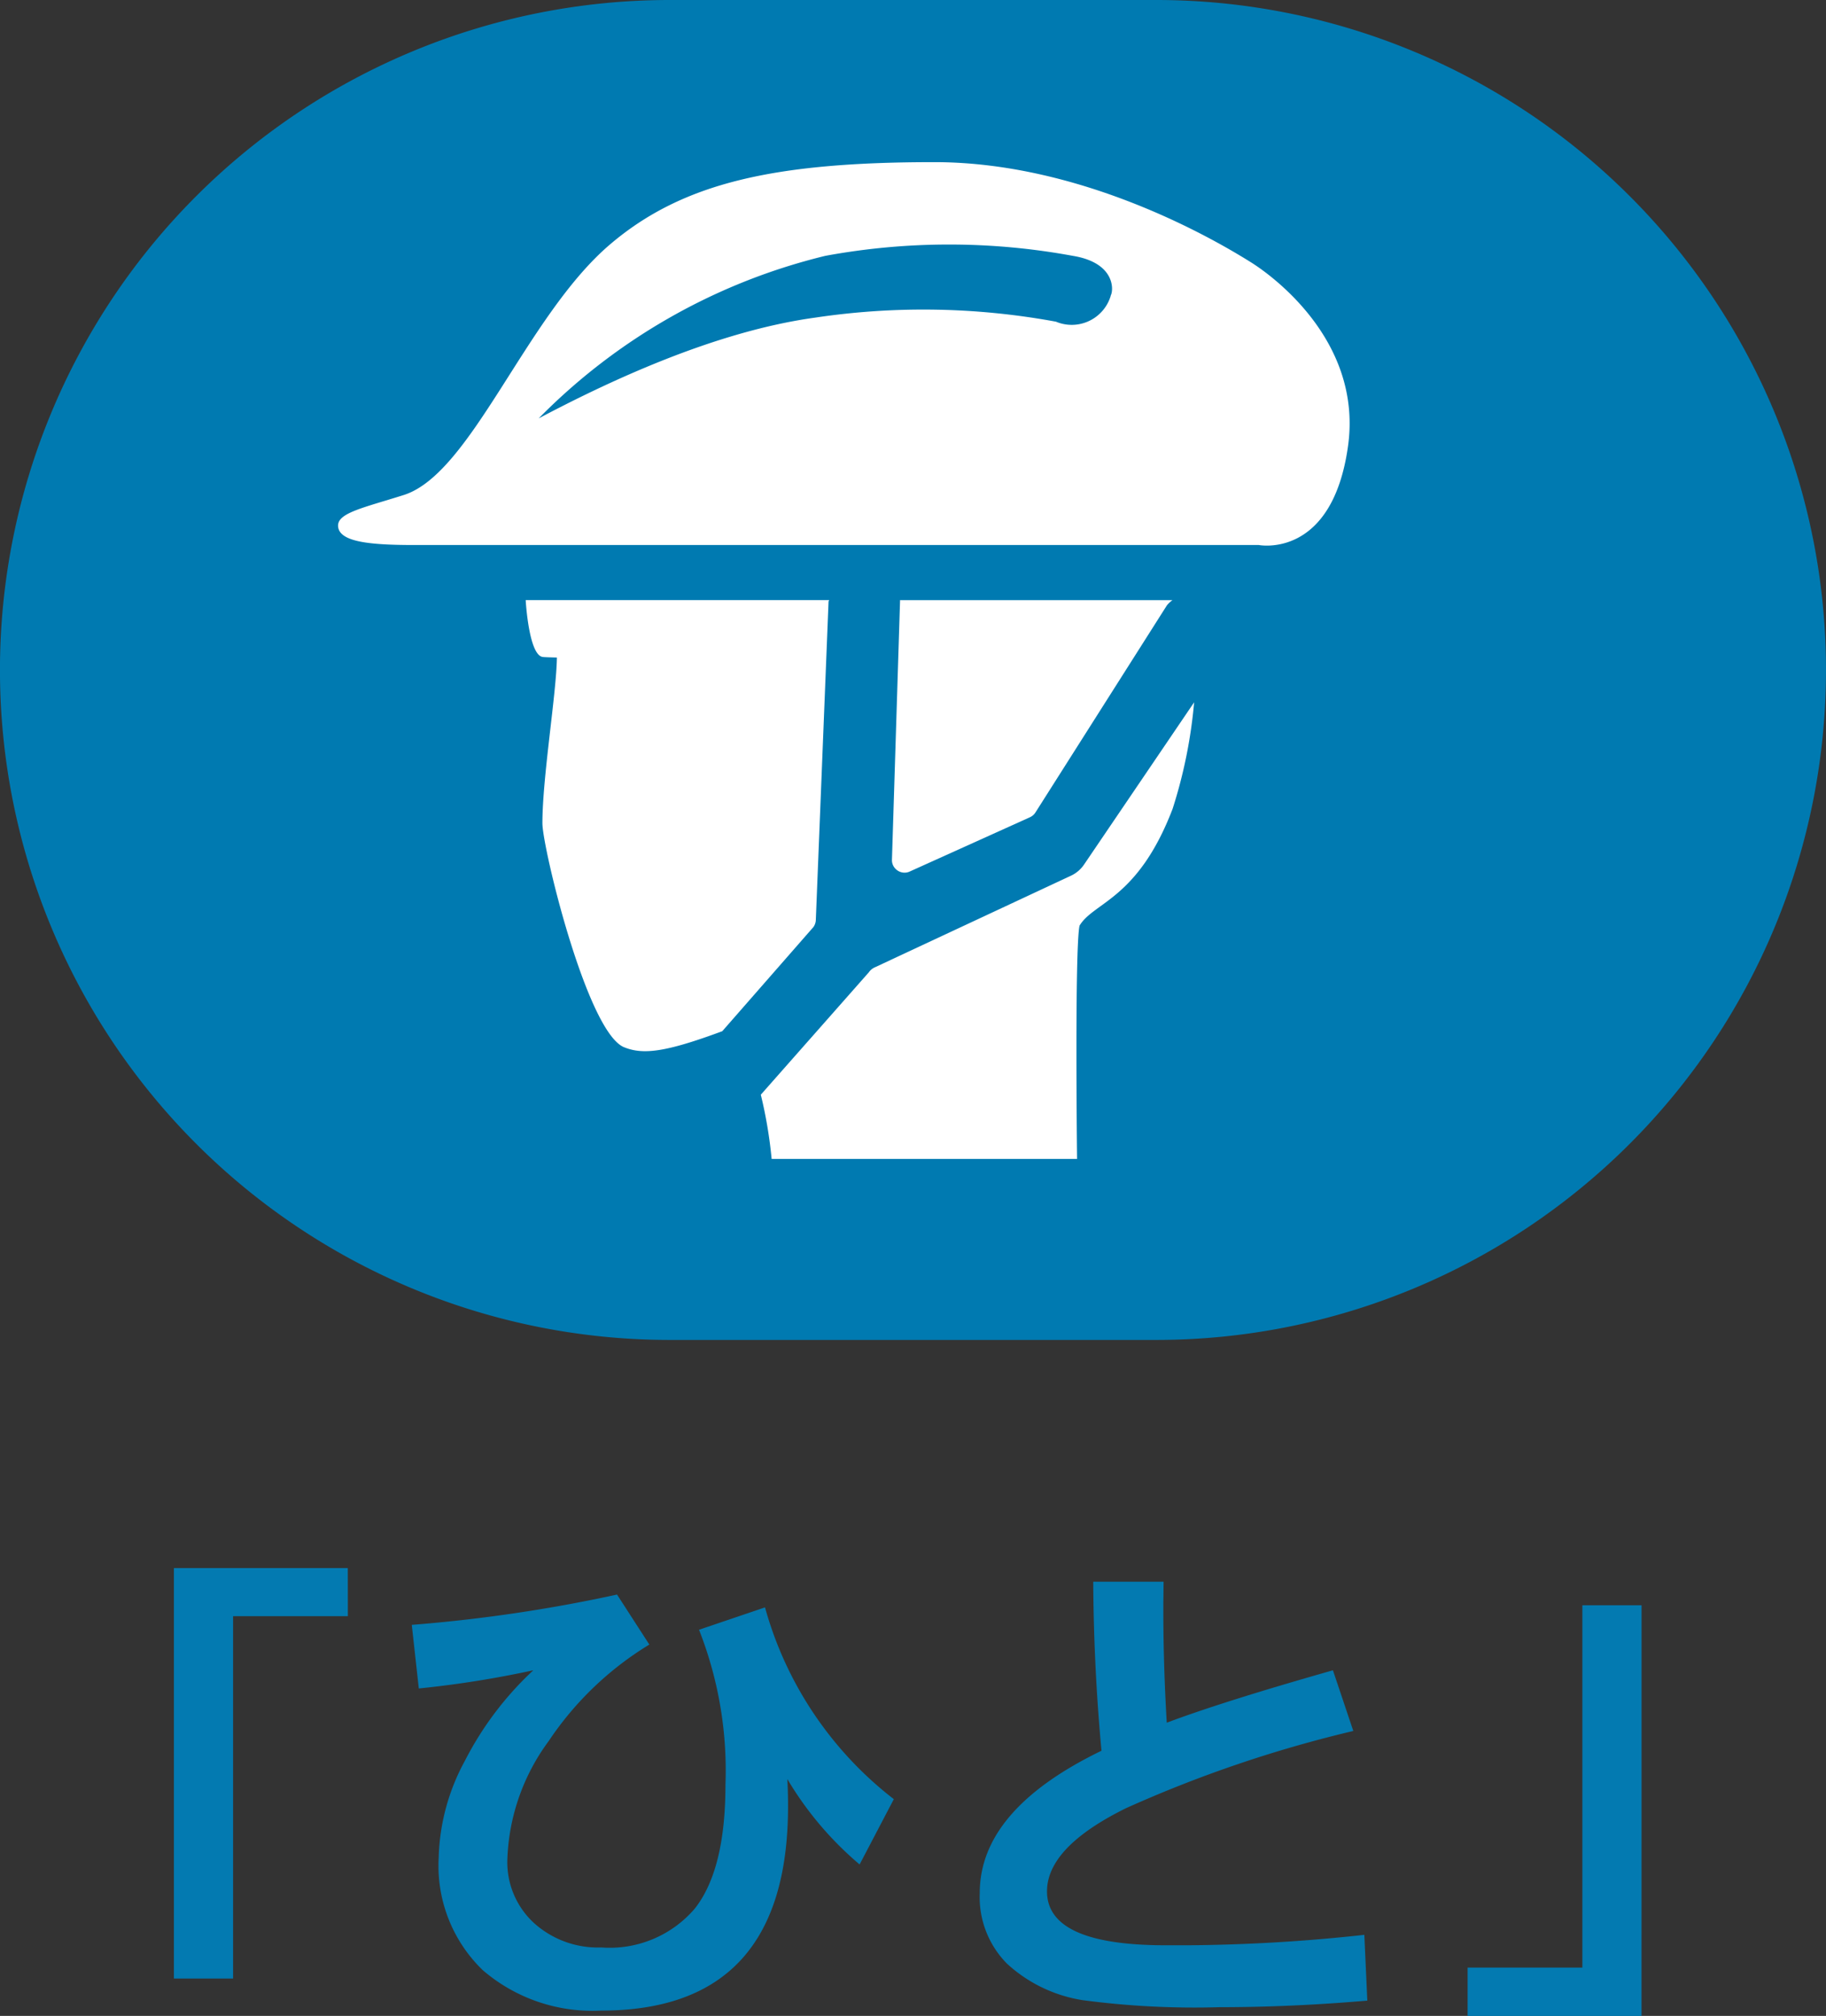
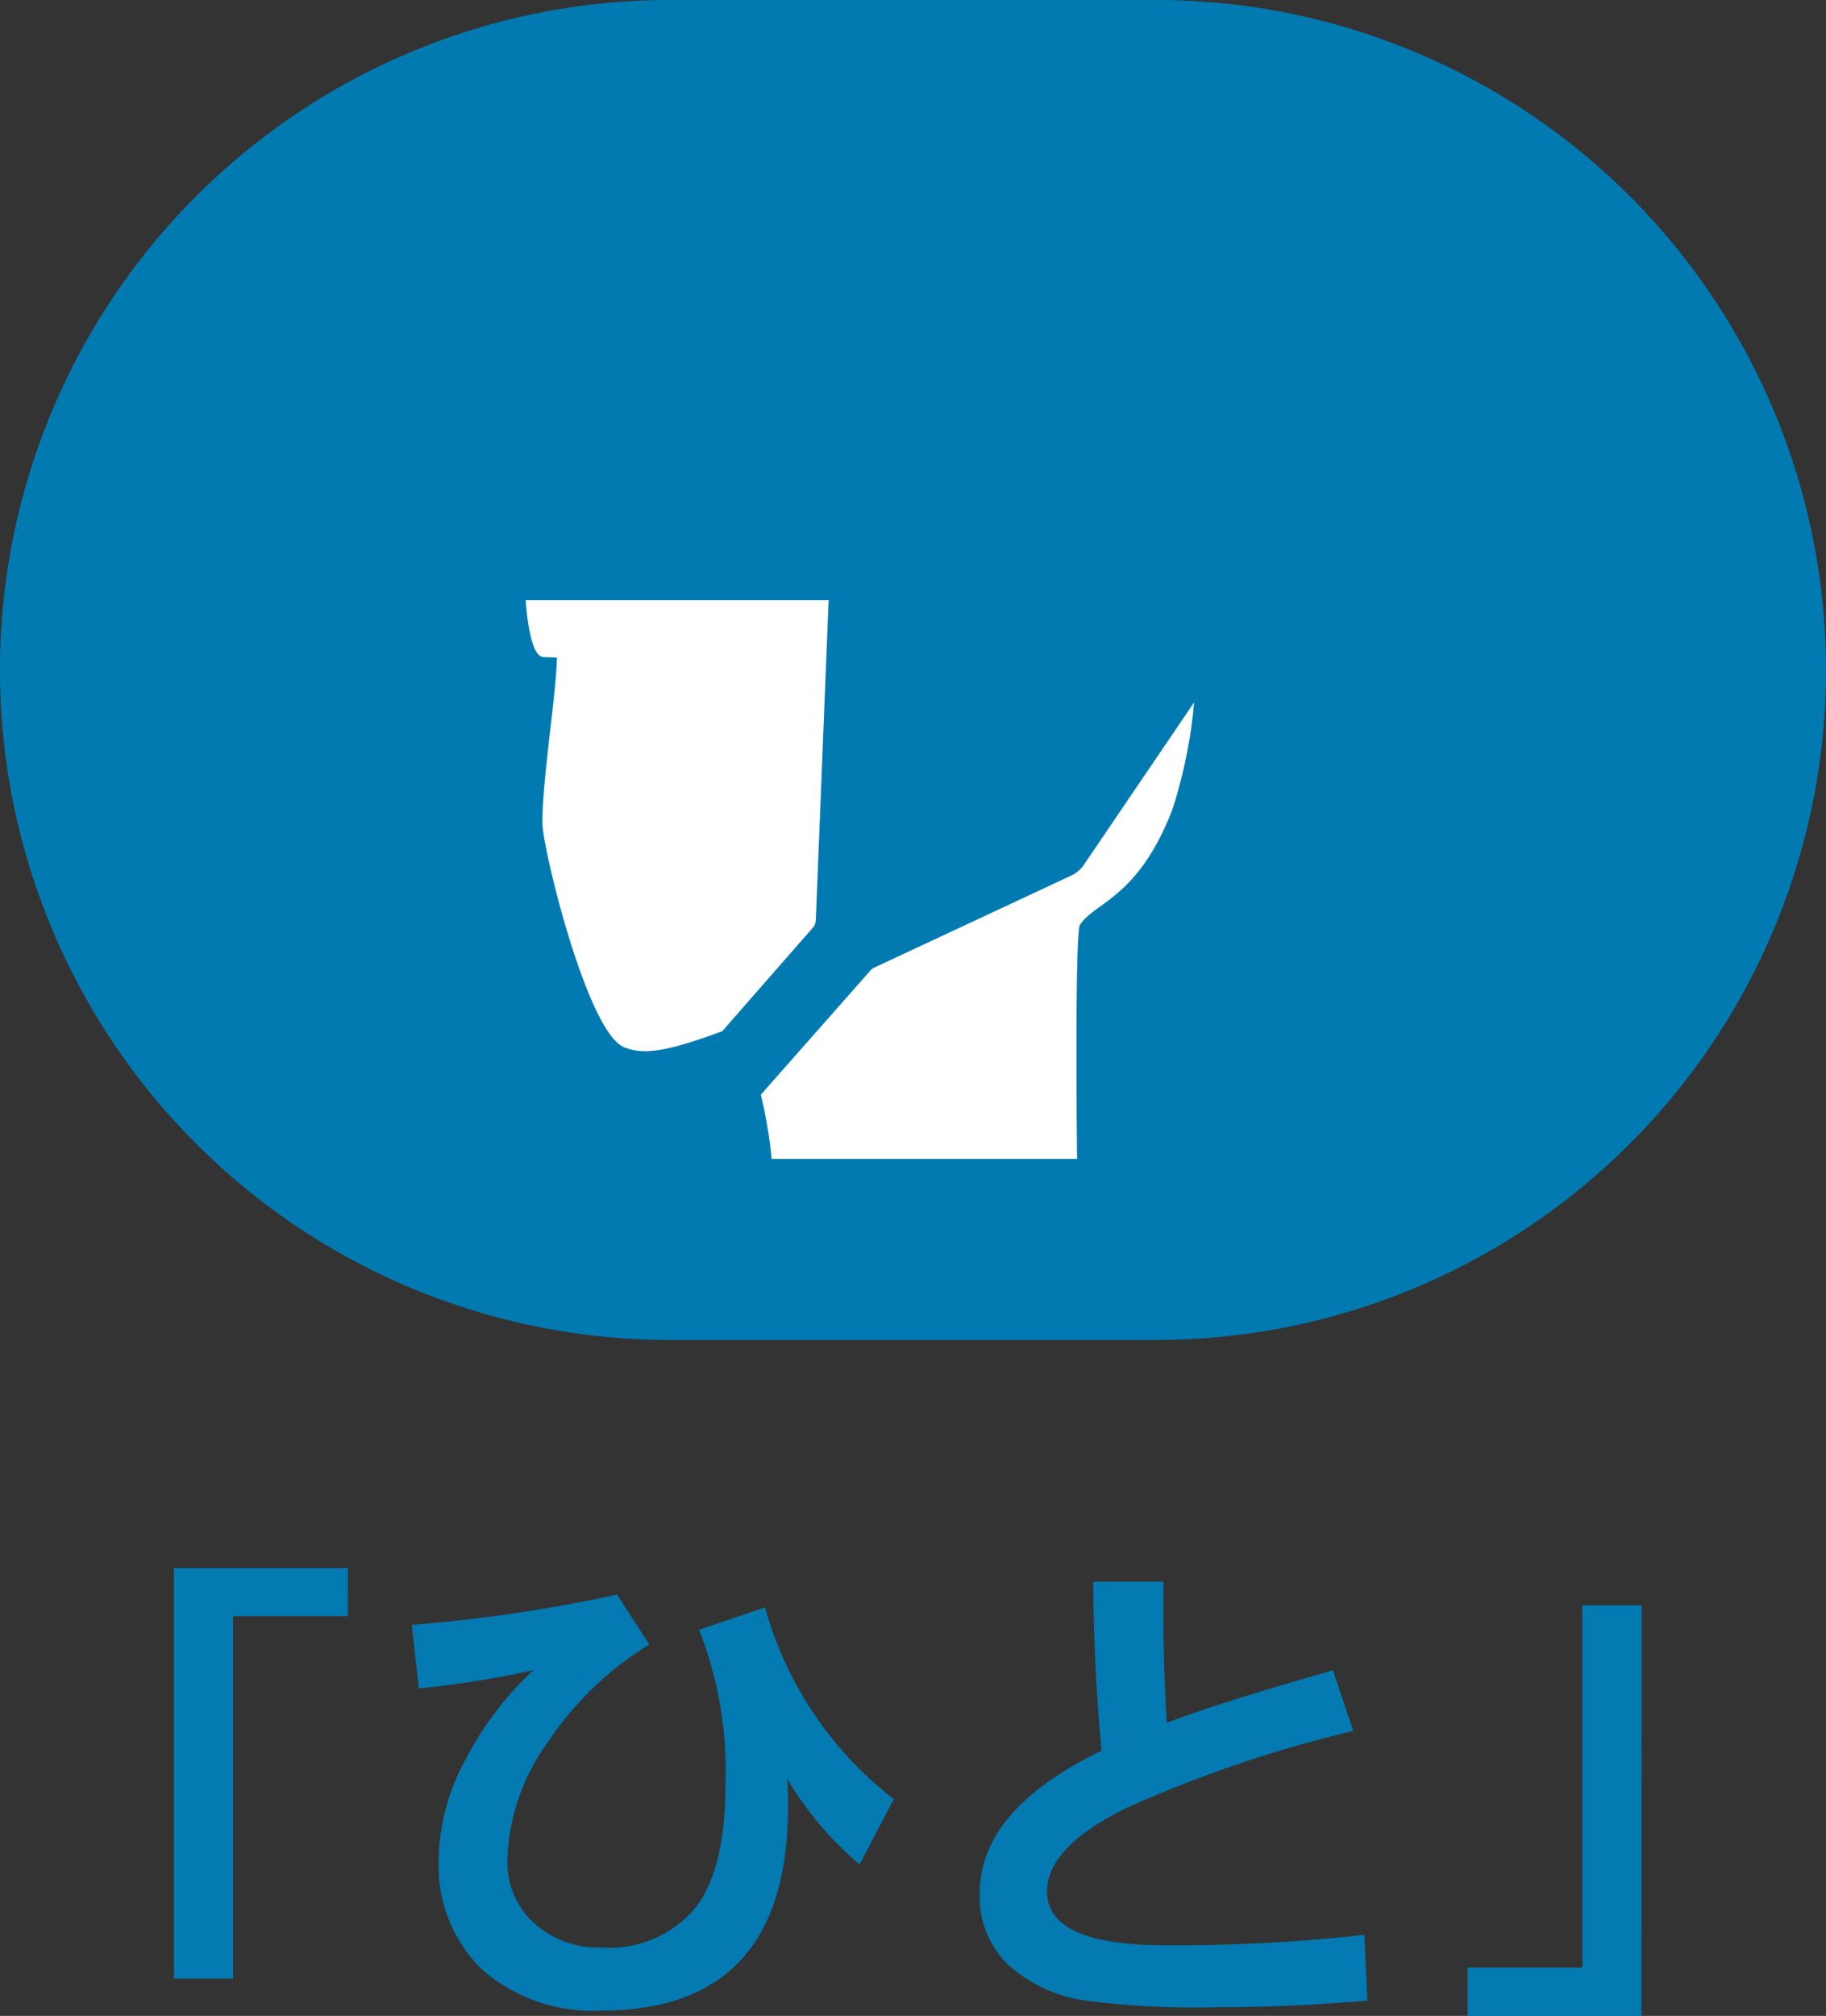
<svg xmlns="http://www.w3.org/2000/svg" width="73.5" height="81.111" viewBox="0 0 73.5 81.111">
  <rect x="0" y="0" width="73.5" height="81.111" fill="#333333" stroke="none" />
  <defs>
    <clipPath id="clip-path">
      <rect id="長方形_25" data-name="長方形 25" width="73.5" height="53.913" fill="none" />
    </clipPath>
  </defs>
  <g id="reporticon_l_01" transform="translate(-4505 195.812)">
    <path id="パス_39" data-name="パス 39" d="M-22.535-14.785h-4.619V-.205h-2.383V-16.719h7ZM-.559-7.422-1.936-4.795a13.553,13.553,0,0,1-2.91-3.437q.029.5.029,1.094,0,8.223-7.52,8.223A6.767,6.767,0,0,1-17.111-.547a5.834,5.834,0,0,1-1.768-4.512,8.583,8.583,0,0,1,1.06-3.916,13.121,13.121,0,0,1,2.749-3.633,41.181,41.181,0,0,1-4.609.732l-.283-2.559A61.441,61.441,0,0,0-11.7-15.654l1.3,2.012A12.975,12.975,0,0,0-14.45-9.761,8.478,8.478,0,0,0-16.115-5a3.321,3.321,0,0,0,1.069,2.559,3.842,3.842,0,0,0,2.71.986A4.506,4.506,0,0,0-8.571-3.018Q-7.336-4.58-7.336-8A15.454,15.454,0,0,0-8.4-14.238l2.656-.9A14.707,14.707,0,0,0-.559-7.422ZM18.5.684q-3.086.264-5.937.264A34.219,34.219,0,0,1,7.033.664,5.841,5.841,0,0,1,4-.8a3.8,3.8,0,0,1-1.1-2.847q0-3.35,4.9-5.723-.313-3.369-.332-6.8H10.3l-.01.879v.293q0,2.168.137,4.5,2.256-.85,6.689-2.109l.82,2.441a50.824,50.824,0,0,0-9.155,3.11Q5.607-5.488,5.607-3.711q0,2.168,4.775,2.168h.908a69.064,69.064,0,0,0,7.09-.42ZM29.537,1.3h-7V-.645h4.619v-14.58h2.383Z" transform="translate(4541.537 -116)" fill="#037ab1" />
    <g id="グループ_106" data-name="グループ 106" transform="translate(4505 -195.812)">
      <g id="グループ_1" data-name="グループ 1" transform="translate(0 0)" clip-path="url(#clip-path)">
        <path id="パス_1" data-name="パス 1" d="M46.543,53.913H26.955A26.956,26.956,0,0,1,26.955,0H46.543a26.956,26.956,0,0,1,0,53.913" transform="translate(0 0)" fill="#007ab1" />
        <g id="グループ_8" data-name="グループ 8" transform="translate(13.603 6.524)">
          <path id="パス_2" data-name="パス 2" d="M23.7,26.99a.519.519,0,0,0,.1-.279l.513-12.825c0-.021.021-.033.024-.054H12.122s.12,2.206.683,2.287c.059.009.276.016.573.023-.017,1.431-.583,4.814-.583,6.666,0,.979,1.782,8.346,3.269,9.006.777.323,1.681.211,3.971-.637Z" transform="translate(-4.565 3.79)" fill="#fff" />
-           <path id="パス_3" data-name="パス 3" d="M21.284,24.752l4.841-2.185a.512.512,0,0,0,.218-.19l5.294-8.337a1.231,1.231,0,0,1,.22-.206H20.889l.005.012-.326,10.428a.488.488,0,0,0,.141.367.506.506,0,0,0,.365.157.493.493,0,0,0,.209-.045" transform="translate(1.732 3.79)" fill="#fff" />
          <path id="パス_4" data-name="パス 4" d="M30.554,22.716a1.3,1.3,0,0,1-.524.447l-7.922,3.7a.582.582,0,0,0-.218.19l-4.347,4.923a18.163,18.163,0,0,1,.436,2.585H30.273s-.1-8.475.1-9.388c.574-.955,2.351-1.053,3.746-4.7a19.611,19.611,0,0,0,.866-4.285Z" transform="translate(-0.522 5.546)" fill="#fff" />
-           <path id="パス_5" data-name="パス 5" d="M44.569,7.783C43.334,7.008,37.9,3.737,31.8,3.737c-6.445,0-10.138.829-13.052,3.308-3.393,2.887-5.574,9.222-8.309,10.086-1.63.515-2.667.721-2.641,1.248.035.672,1.391.773,3.341.763H44.861s2.952.581,3.589-3.976c.616-4.394-3.341-7.043-3.88-7.382M38.9,9.112a1.639,1.639,0,0,1-2.206,1.044,29.458,29.458,0,0,0-9.709-.161c-4.05.56-8.328,2.58-11.112,4.052A24.2,24.2,0,0,1,27.41,7.507a27.475,27.475,0,0,1,9.964,0c1.723.281,1.644,1.4,1.522,1.6" transform="translate(-7.793 -3.737)" fill="#fff" />
        </g>
      </g>
    </g>
  </g>
</svg>